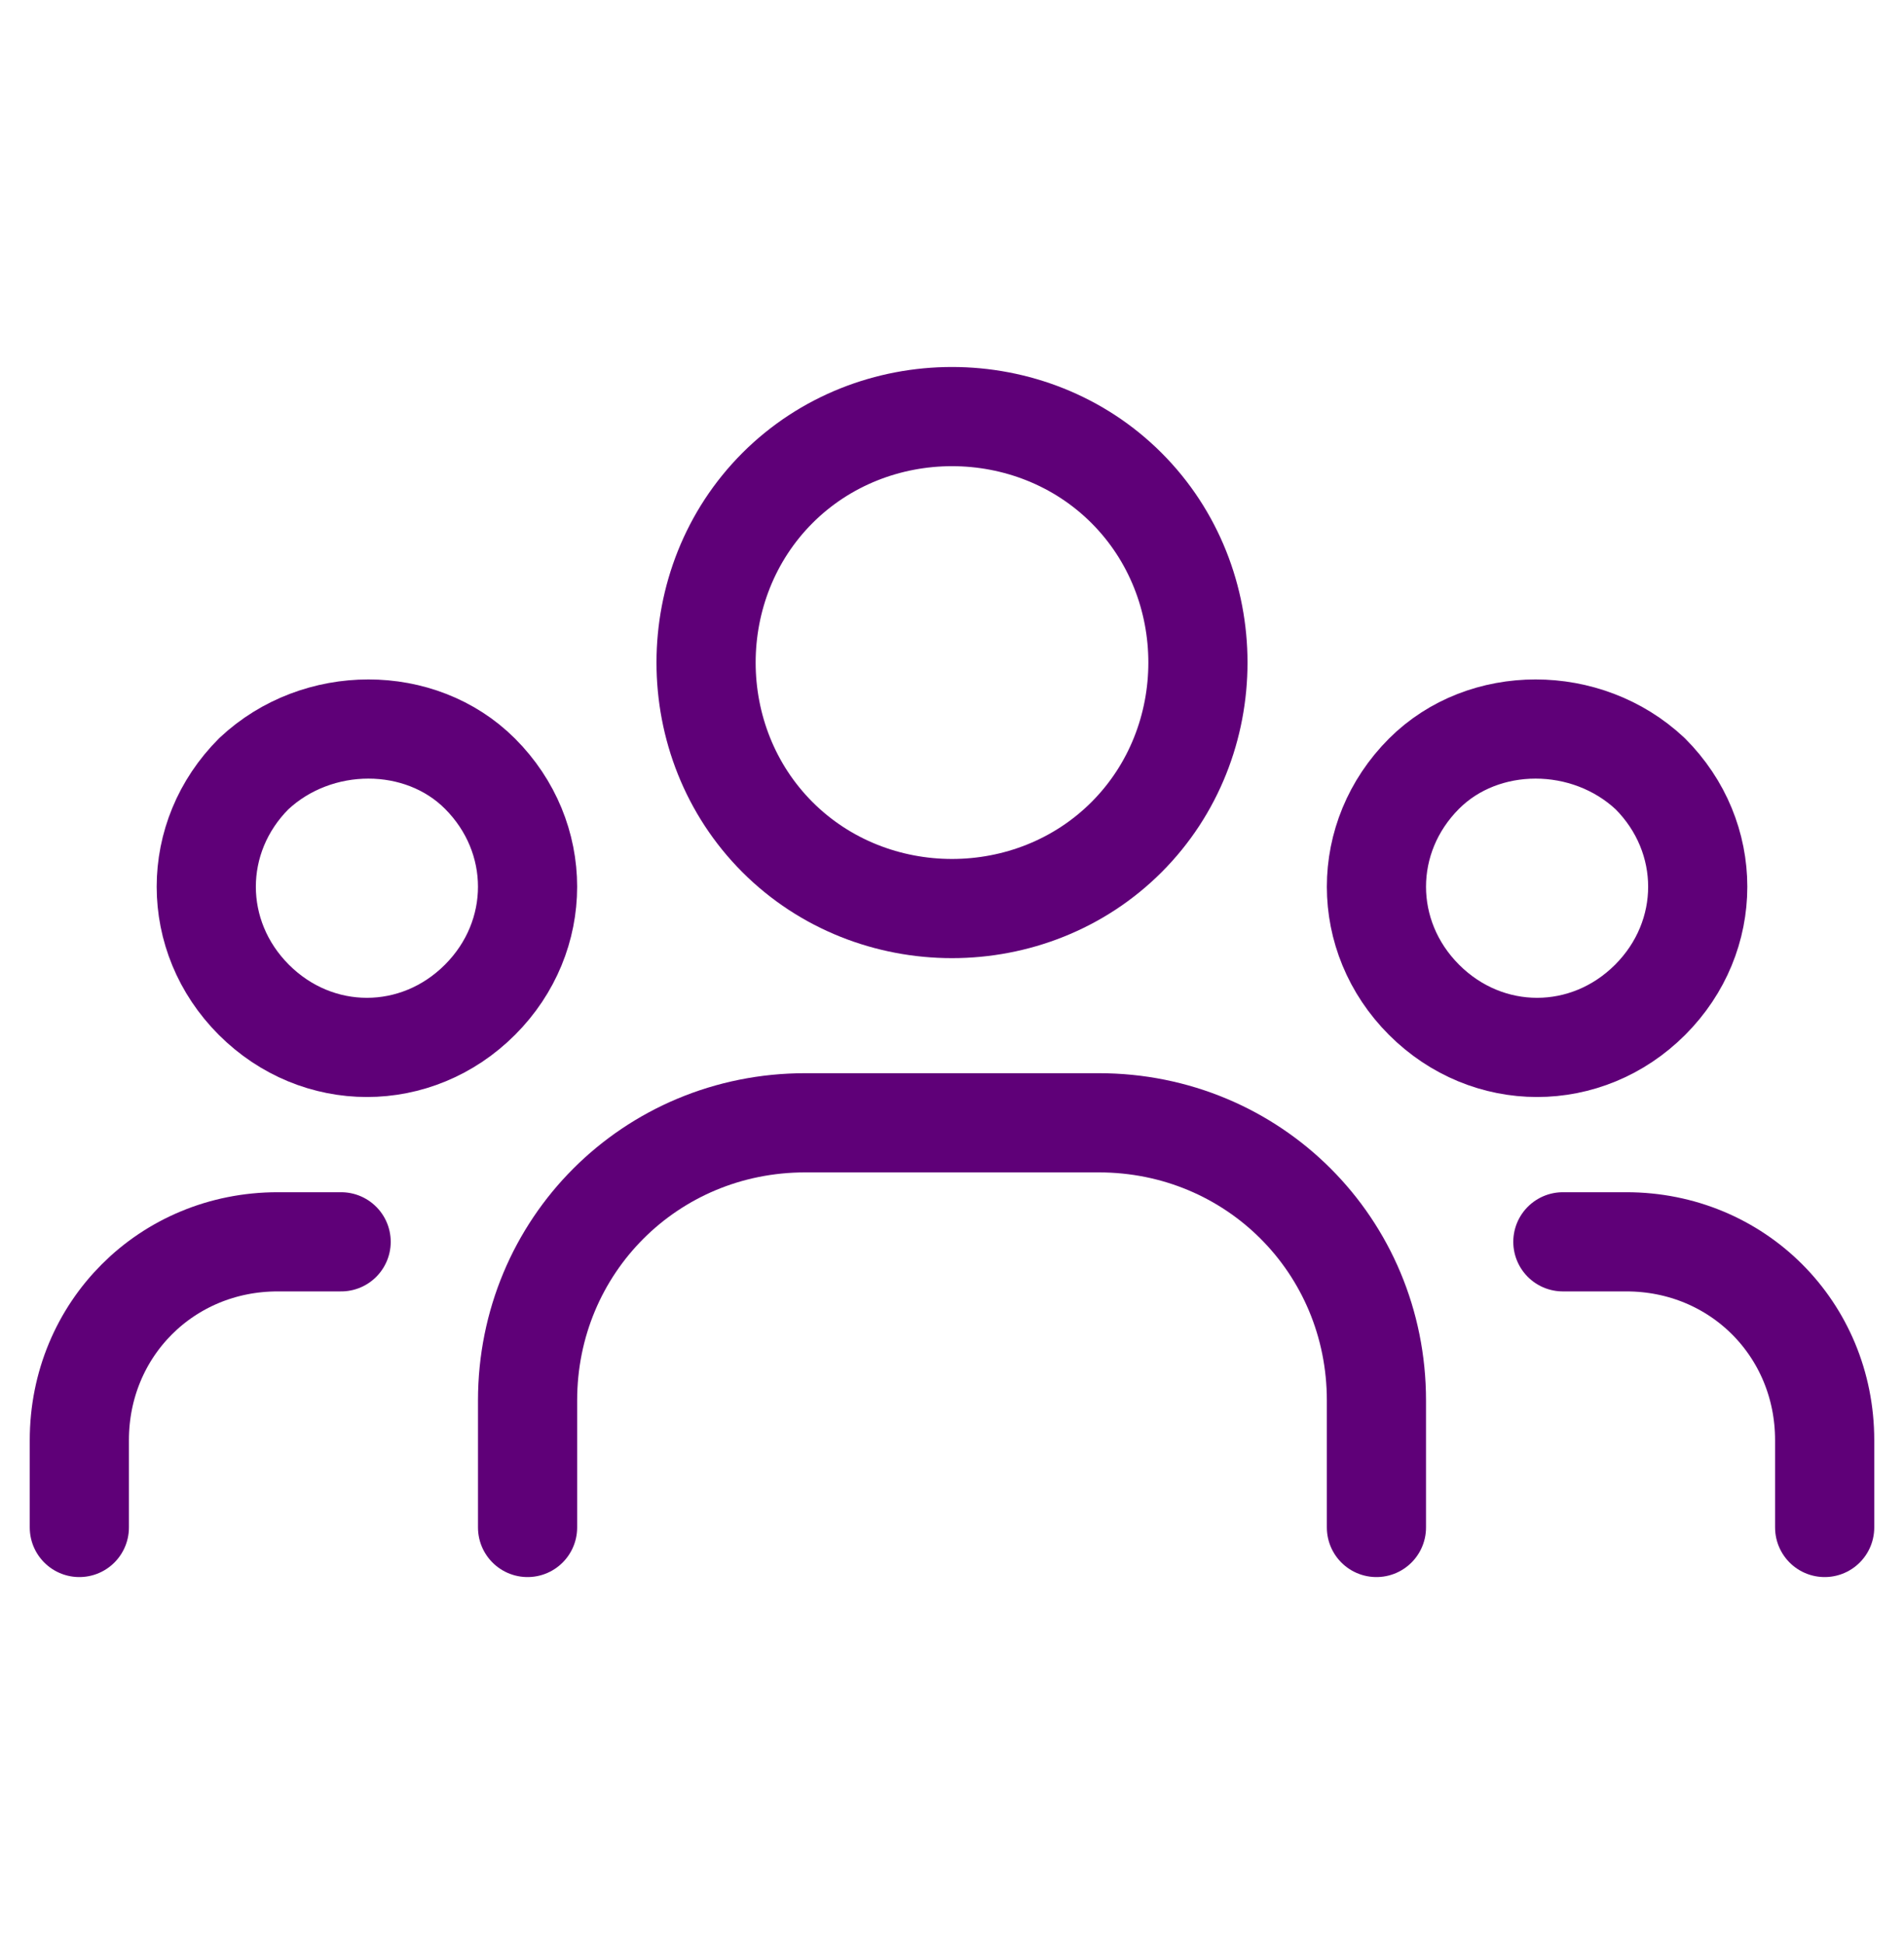
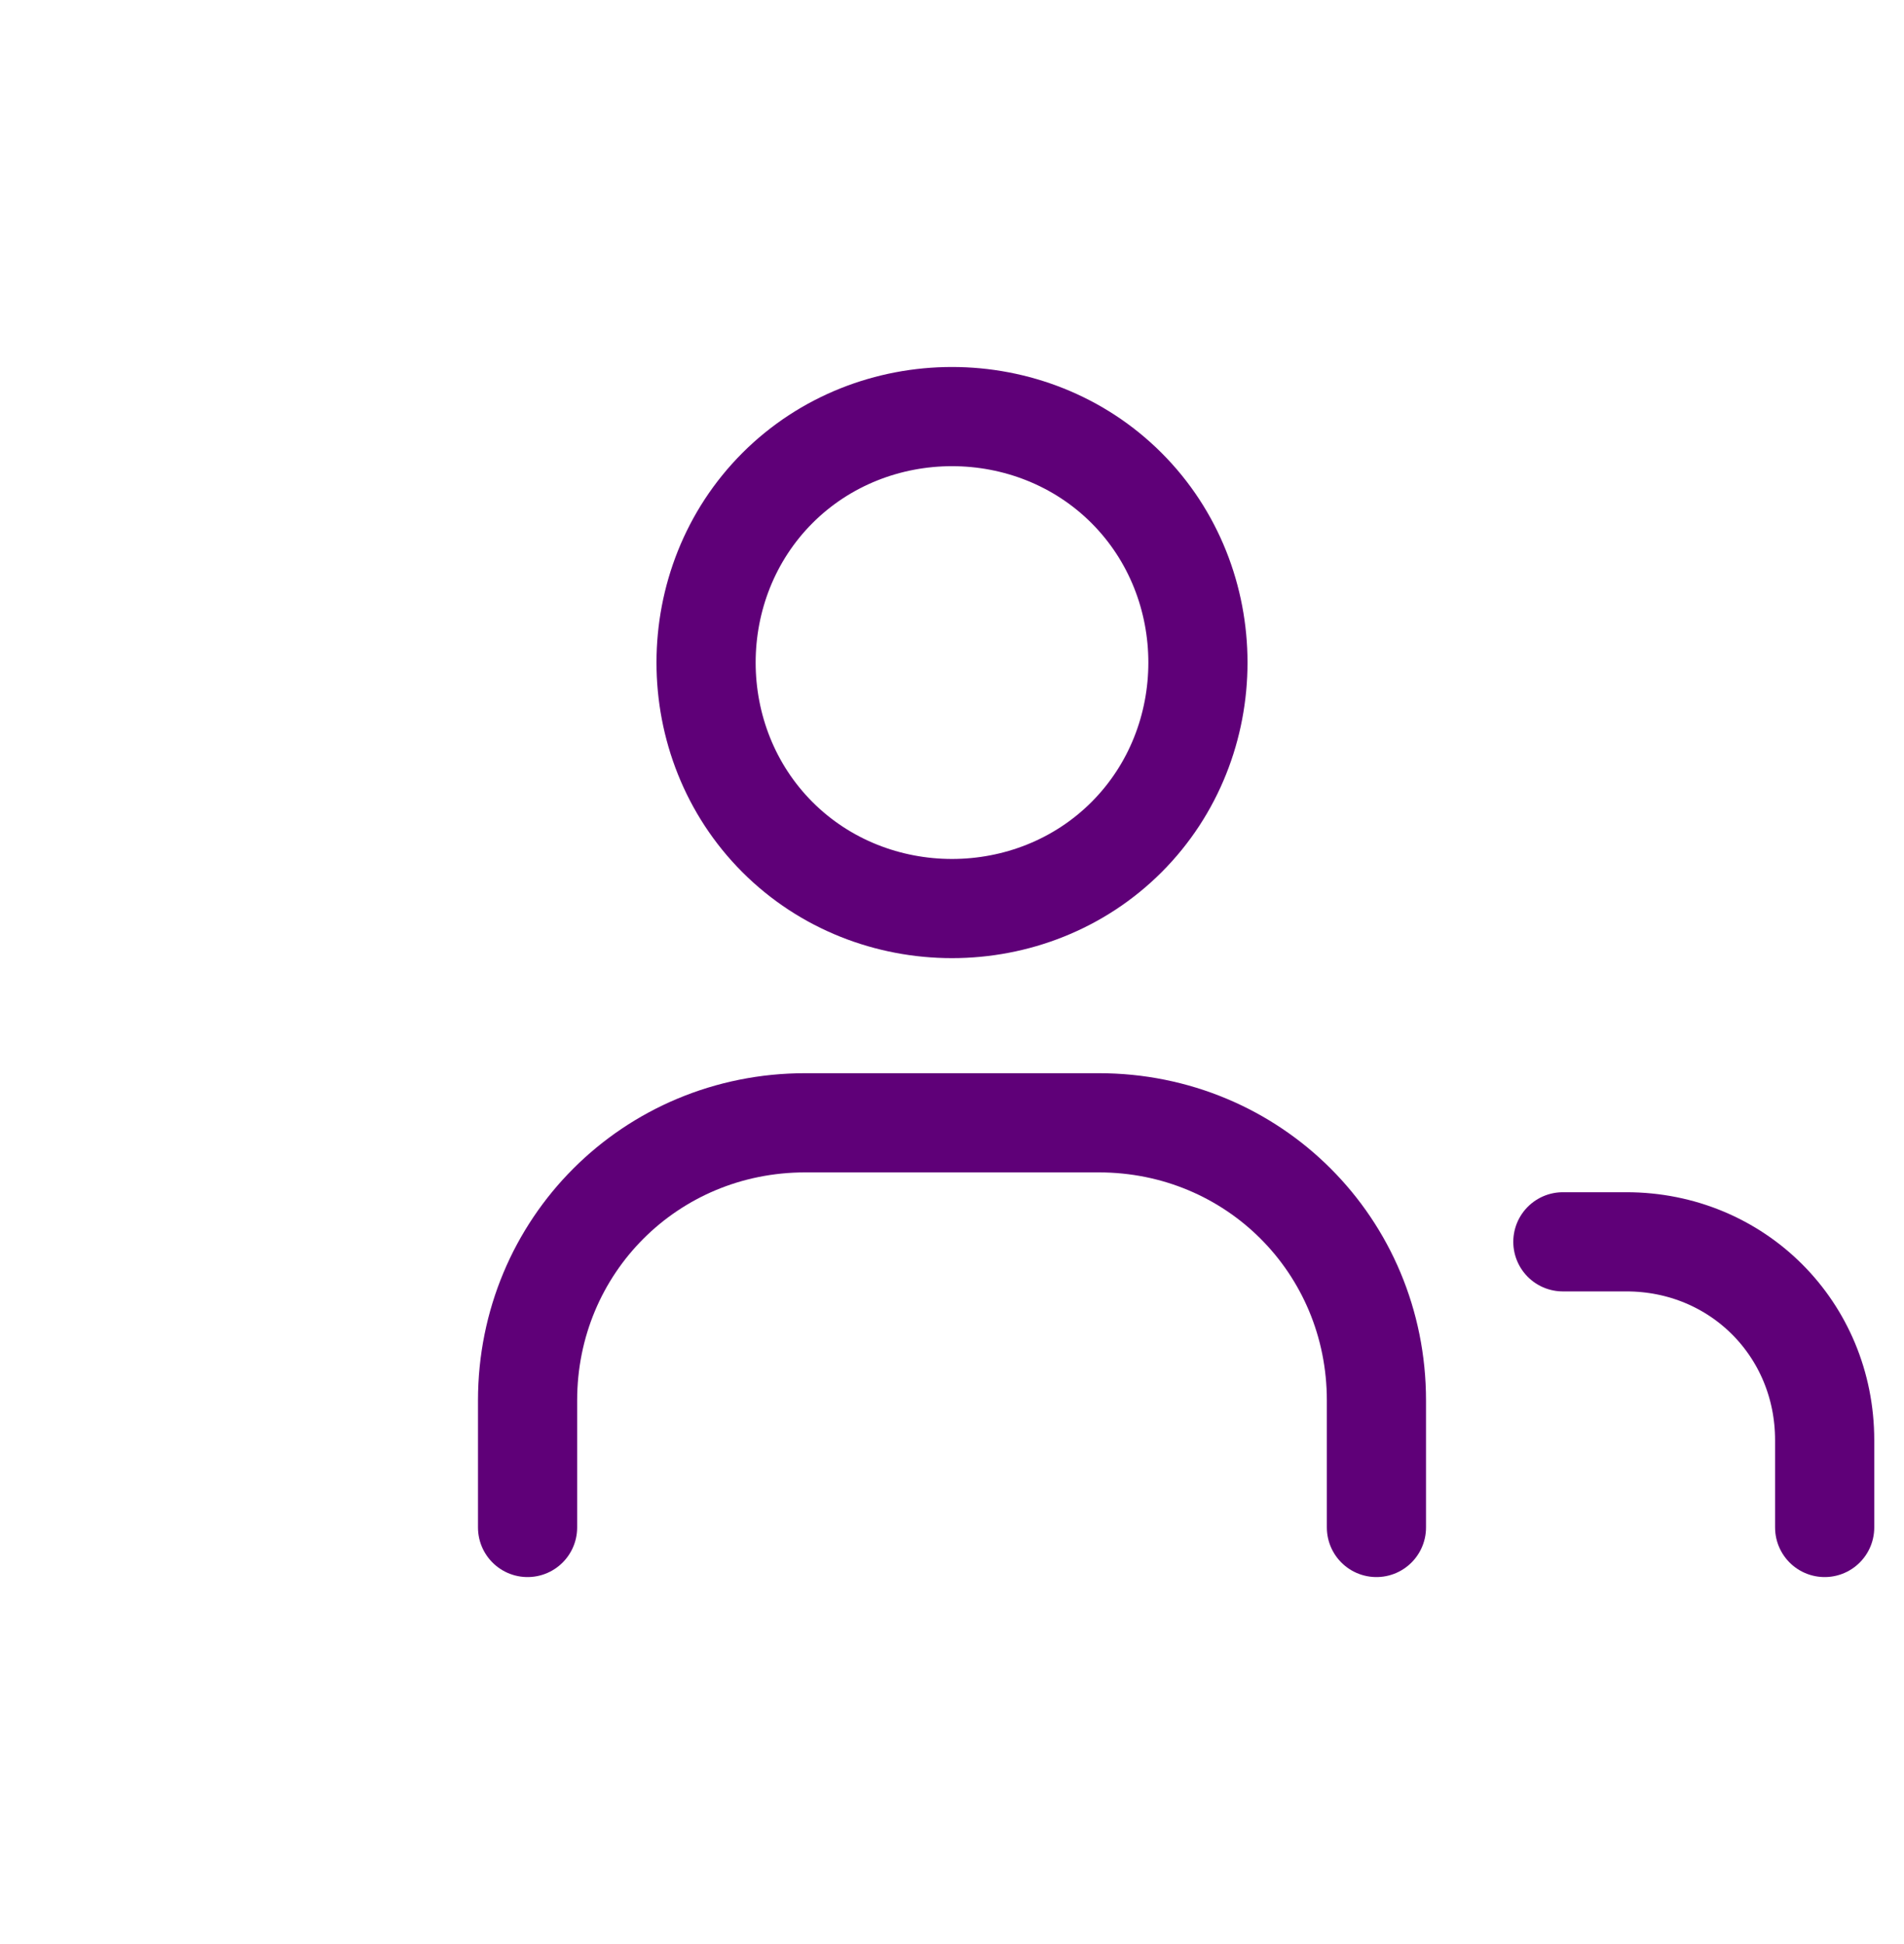
<svg xmlns="http://www.w3.org/2000/svg" version="1.1" id="Layer_1" x="0px" y="0px" width="48px" height="49px" viewBox="0 0 48 49" style="enable-background:new 0 0 48 49;" xml:space="preserve">
  <style type="text/css">
	.st0{fill:none;stroke:#5F0078;stroke-width:2.5;stroke-linecap:round;stroke-linejoin:round;}
</style>
-   <path class="st0" d="M41.6,19.5c1.6,1.6,1.6,4.1,0,5.7c-1.6,1.6-4.1,1.6-5.7,0c-1.6-1.6-1.6-4.1,0-5.7C37.4,18,40,18,41.6,19.5" />
  <path class="st0" d="M28.4,12.3c2.4,2.4,2.4,6.4,0,8.8c-2.4,2.4-6.4,2.4-8.8,0c-2.4-2.4-2.4-6.4,0-8.8C22,9.9,26,9.9,28.4,12.3" />
-   <path class="st0" d="M12.1,19.5c1.6,1.6,1.6,4.1,0,5.7c-1.6,1.6-4.1,1.6-5.7,0c-1.6-1.6-1.6-4.1,0-5.7C8,18,10.6,18,12.1,19.5" />
  <path class="st0" d="M46,38.5v-2.2c0-2.8-2.2-5-5-5h-1.6" />
-   <path class="st0" d="M2,38.5v-2.2c0-2.8,2.2-5,5-5h1.6" />
  <path class="st0" d="M34.7,38.5v-3.2c0-3.9-3.1-7-7-7h-7.4c-3.9,0-7,3.1-7,7v3.2" />
</svg>